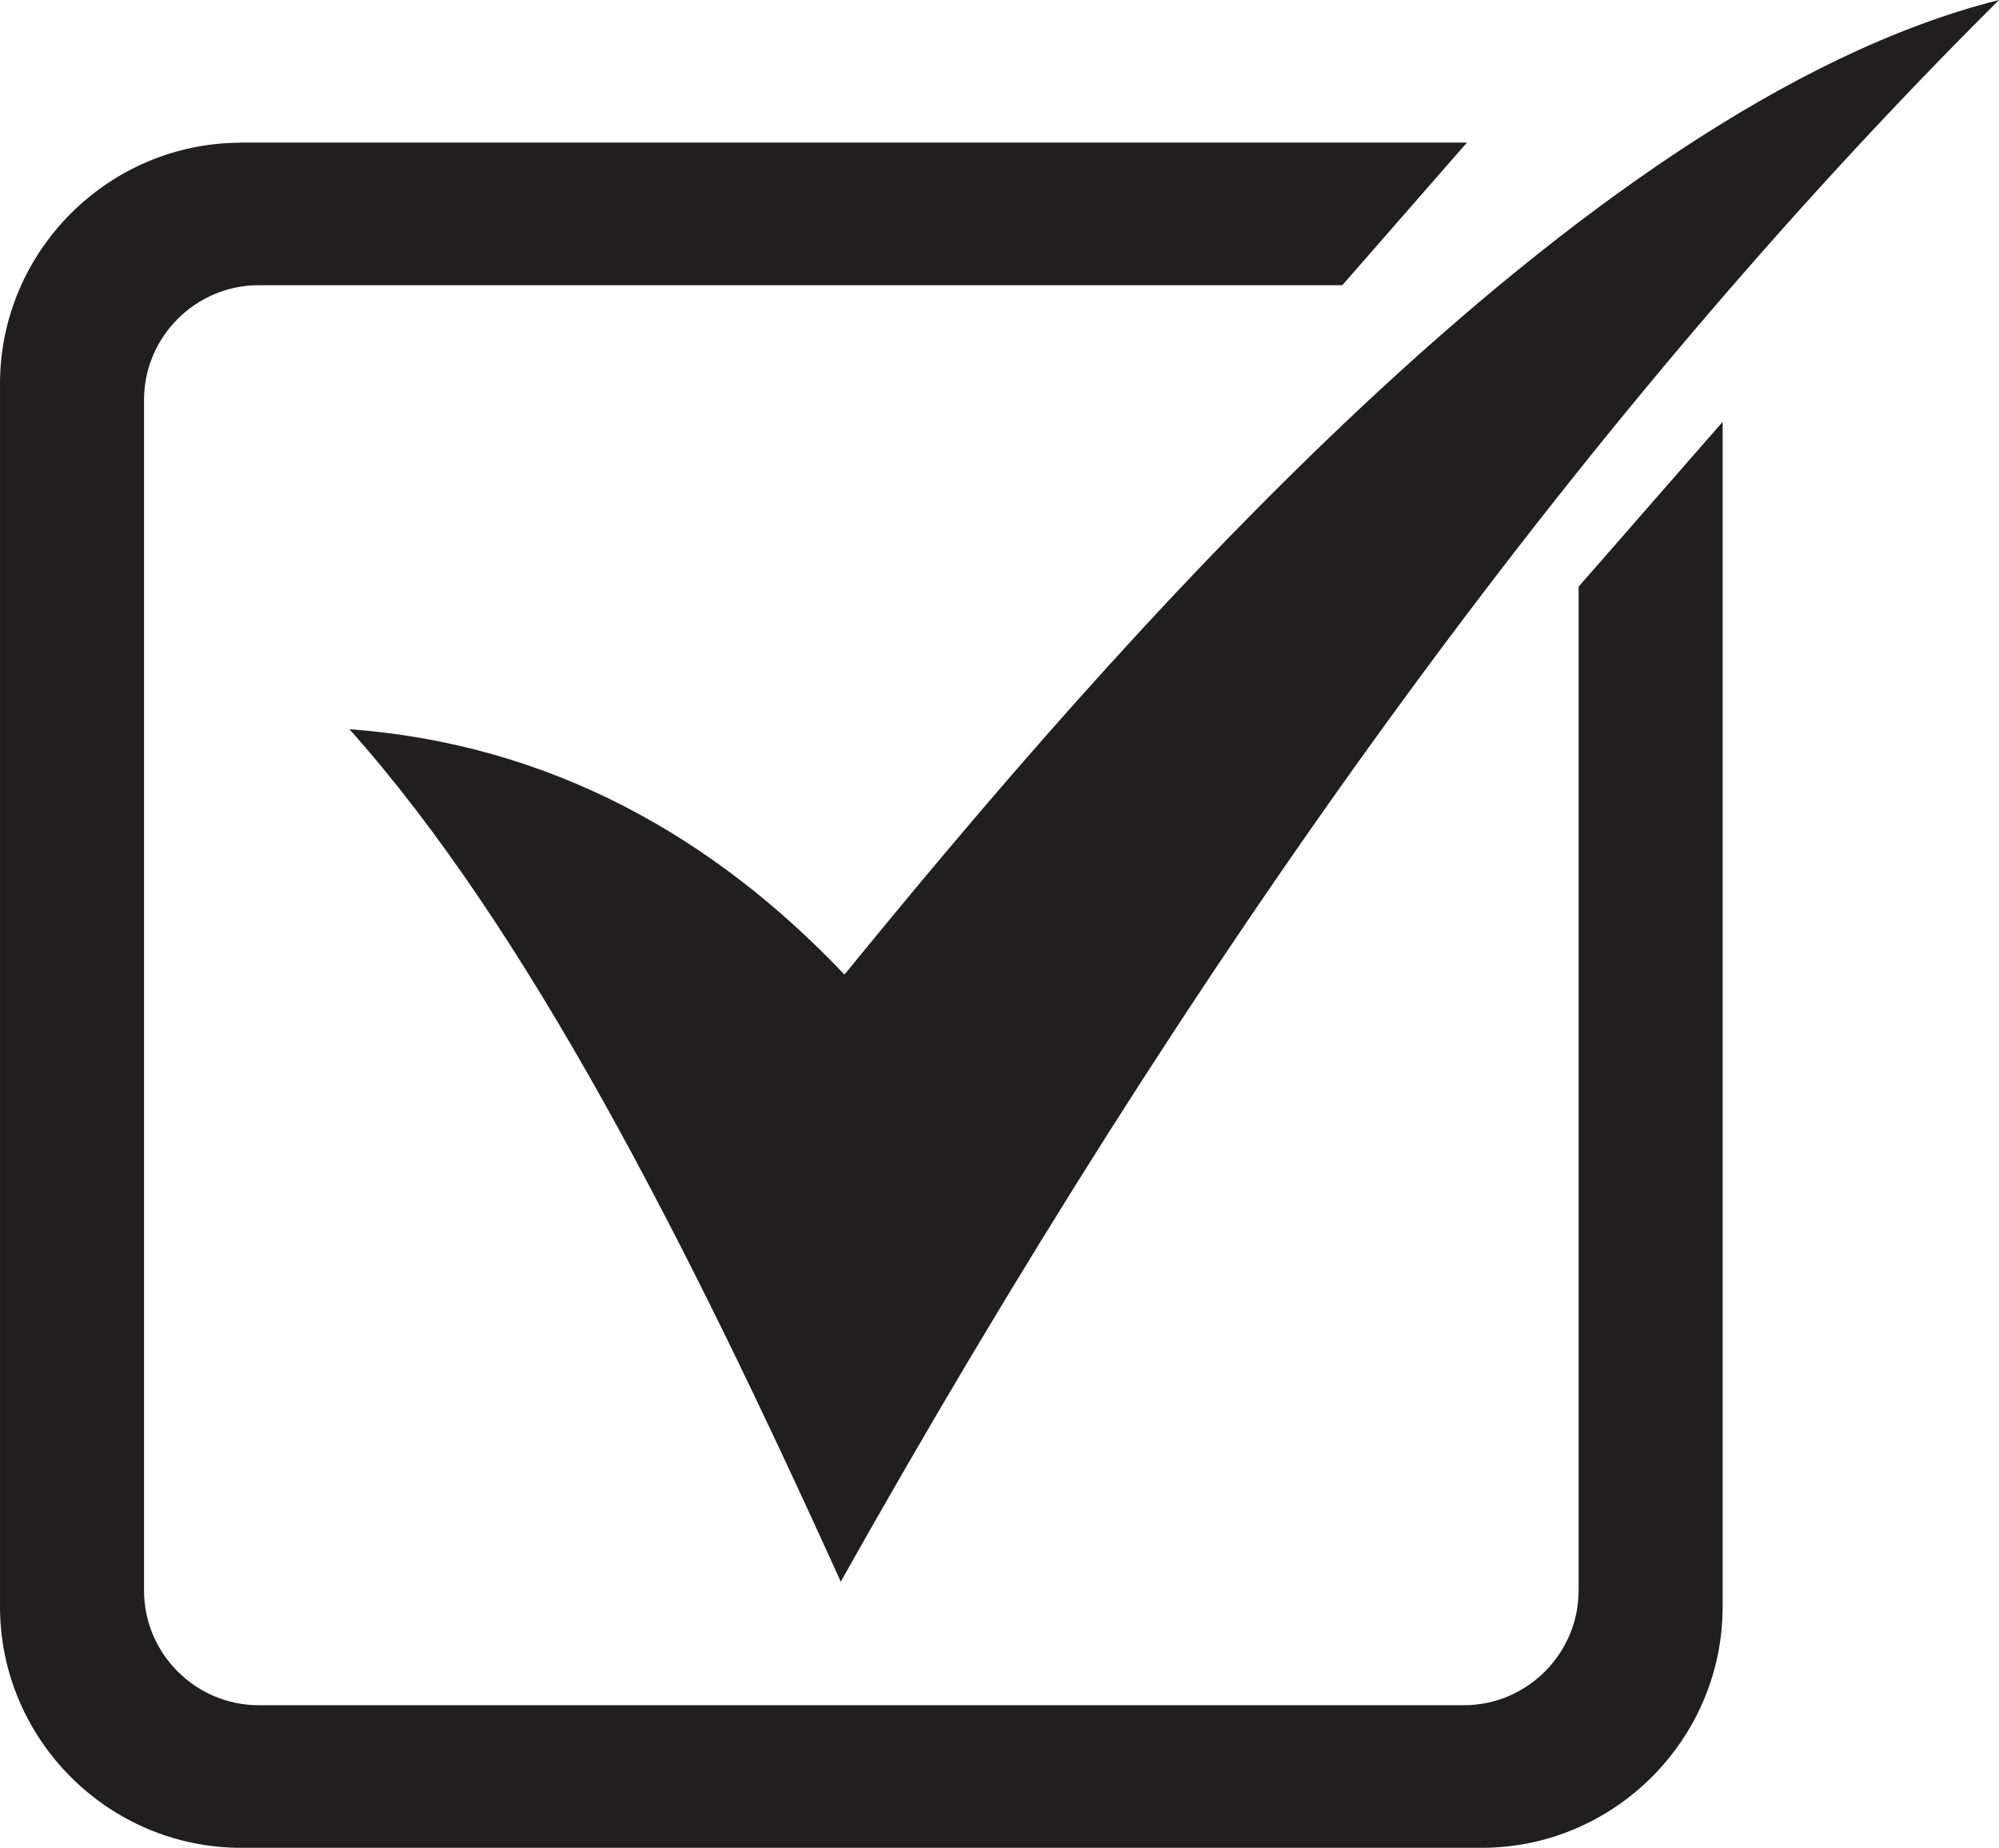
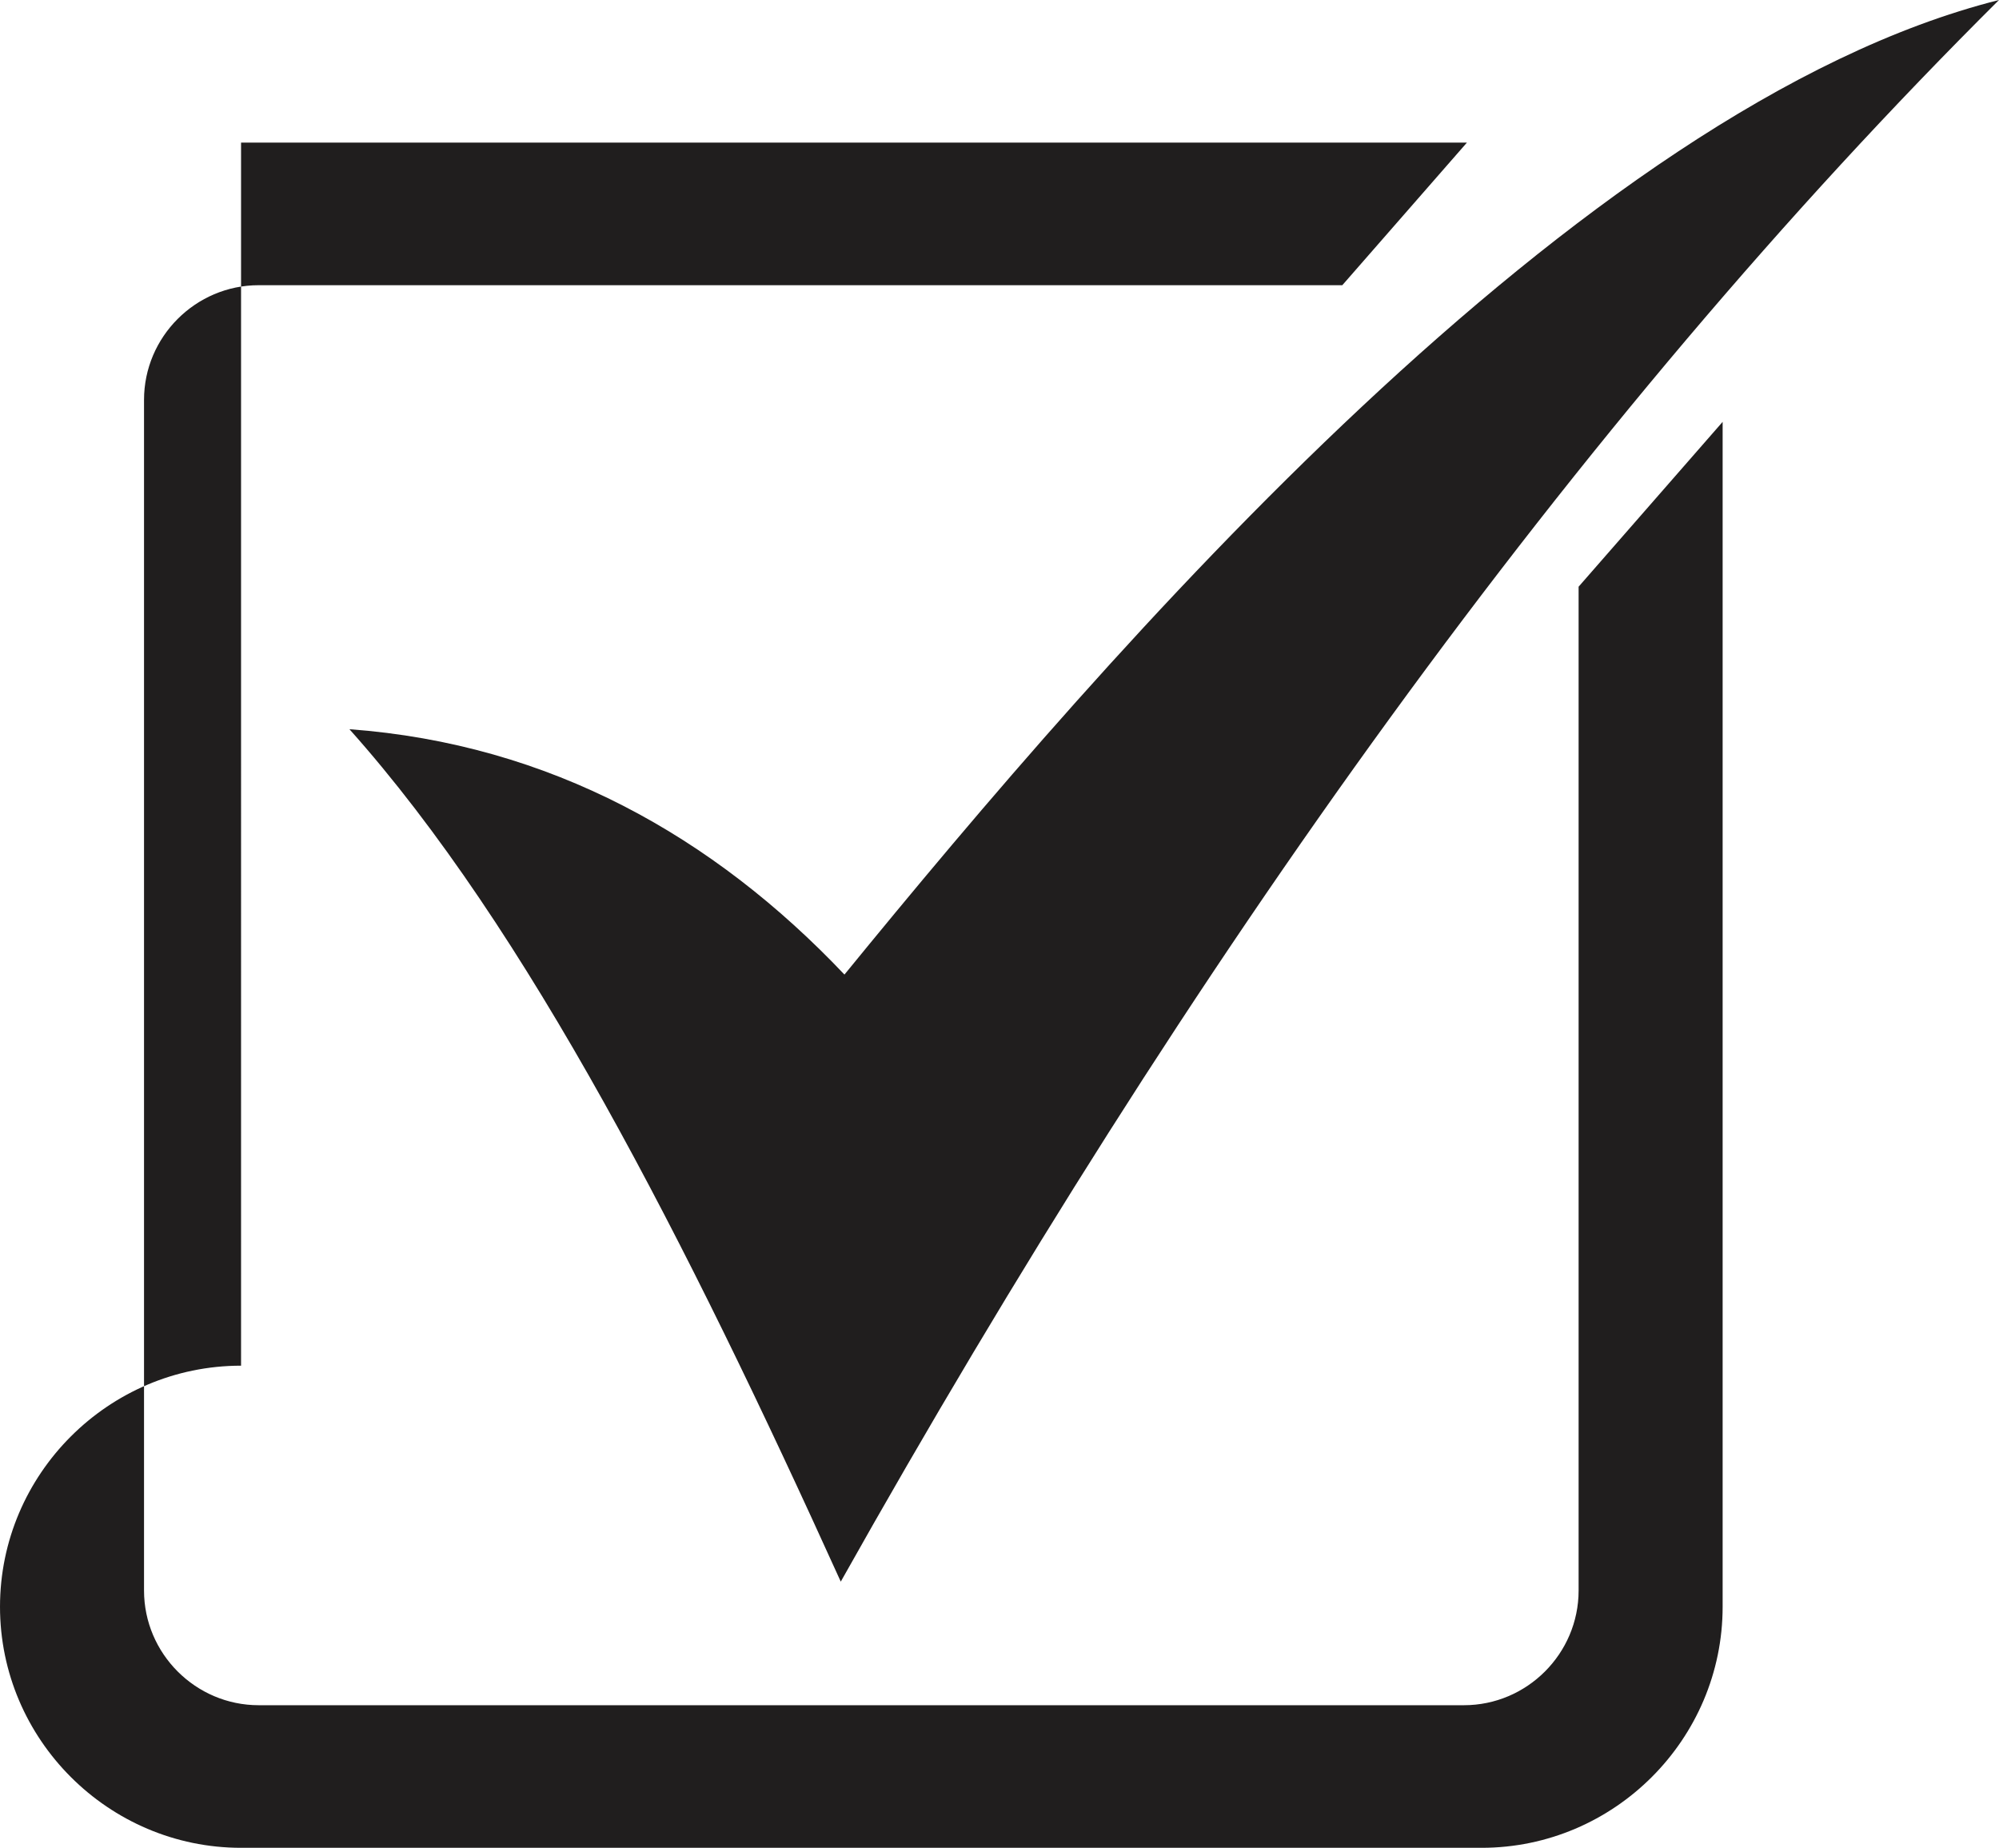
<svg xmlns="http://www.w3.org/2000/svg" xml:space="preserve" width="19.936mm" height="18.426mm" version="1.1" style="shape-rendering:geometricPrecision; text-rendering:geometricPrecision; image-rendering:optimizeQuality; fill-rule:evenodd; clip-rule:evenodd" viewBox="0 0 40361 37304">
  <defs>
    <style type="text/css">
   
    .fil0 {fill:#201E1E}
   
  </style>
  </defs>
  <g id="Camada_x0020_1">
-     <path class="fil0" d="M4867 2879l24751 0 -2516 2879 -21879 0c-1273,0 -2315,1042 -2315,2315l0 24039c0,1273 1042,2315 2315,2315l24335 0c1273,0 2315,-1042 2315,-2315l0 -20267 2908 -3328 0 23922c0,2677 -2190,4867 -4867,4867l-25047 0c-2677,0 -4867,-2190 -4867,-4867l0 -24691c0,-2677 2190,-4867 4867,-4867zm12108 29054c7040,-12531 14762,-23359 23386,-31933 -8506,2137 -18021,13193 -23311,19676 -2637,-2781 -5937,-4653 -9995,-4954 3593,4021 6804,10335 9921,17211z" />
+     <path class="fil0" d="M4867 2879l24751 0 -2516 2879 -21879 0c-1273,0 -2315,1042 -2315,2315l0 24039c0,1273 1042,2315 2315,2315l24335 0c1273,0 2315,-1042 2315,-2315l0 -20267 2908 -3328 0 23922c0,2677 -2190,4867 -4867,4867l-25047 0c-2677,0 -4867,-2190 -4867,-4867c0,-2677 2190,-4867 4867,-4867zm12108 29054c7040,-12531 14762,-23359 23386,-31933 -8506,2137 -18021,13193 -23311,19676 -2637,-2781 -5937,-4653 -9995,-4954 3593,4021 6804,10335 9921,17211z" />
  </g>
</svg>